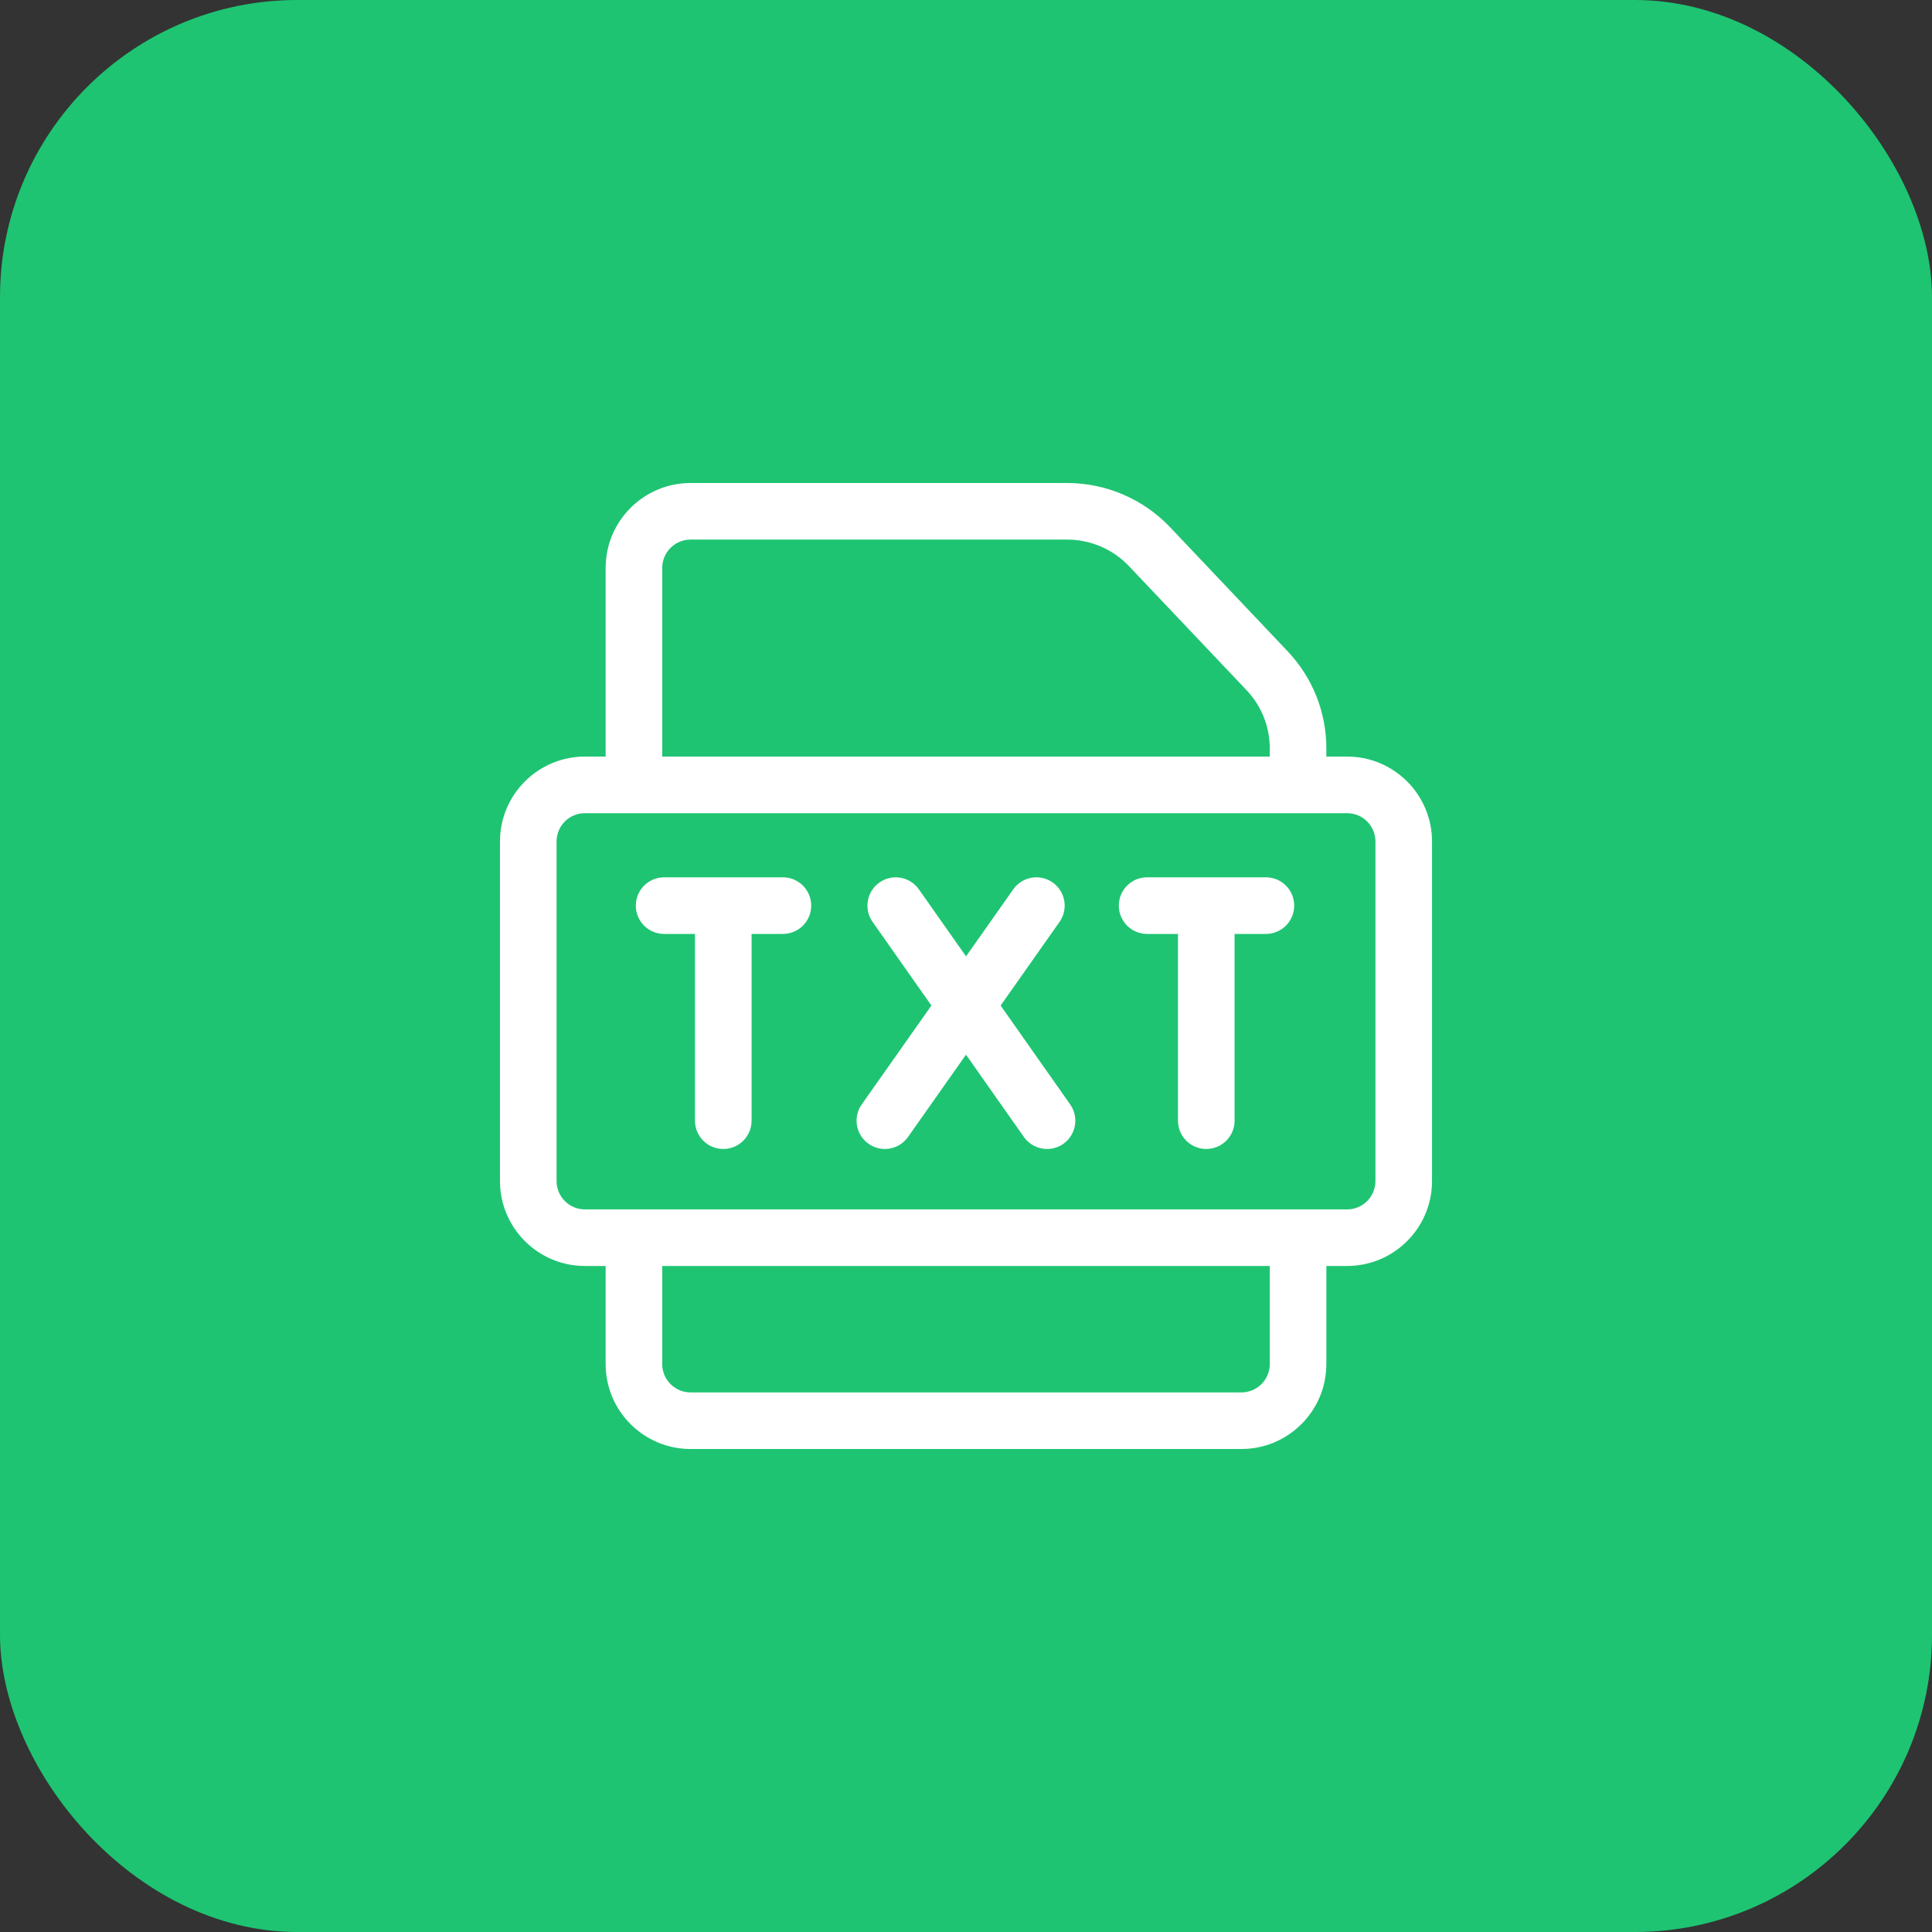
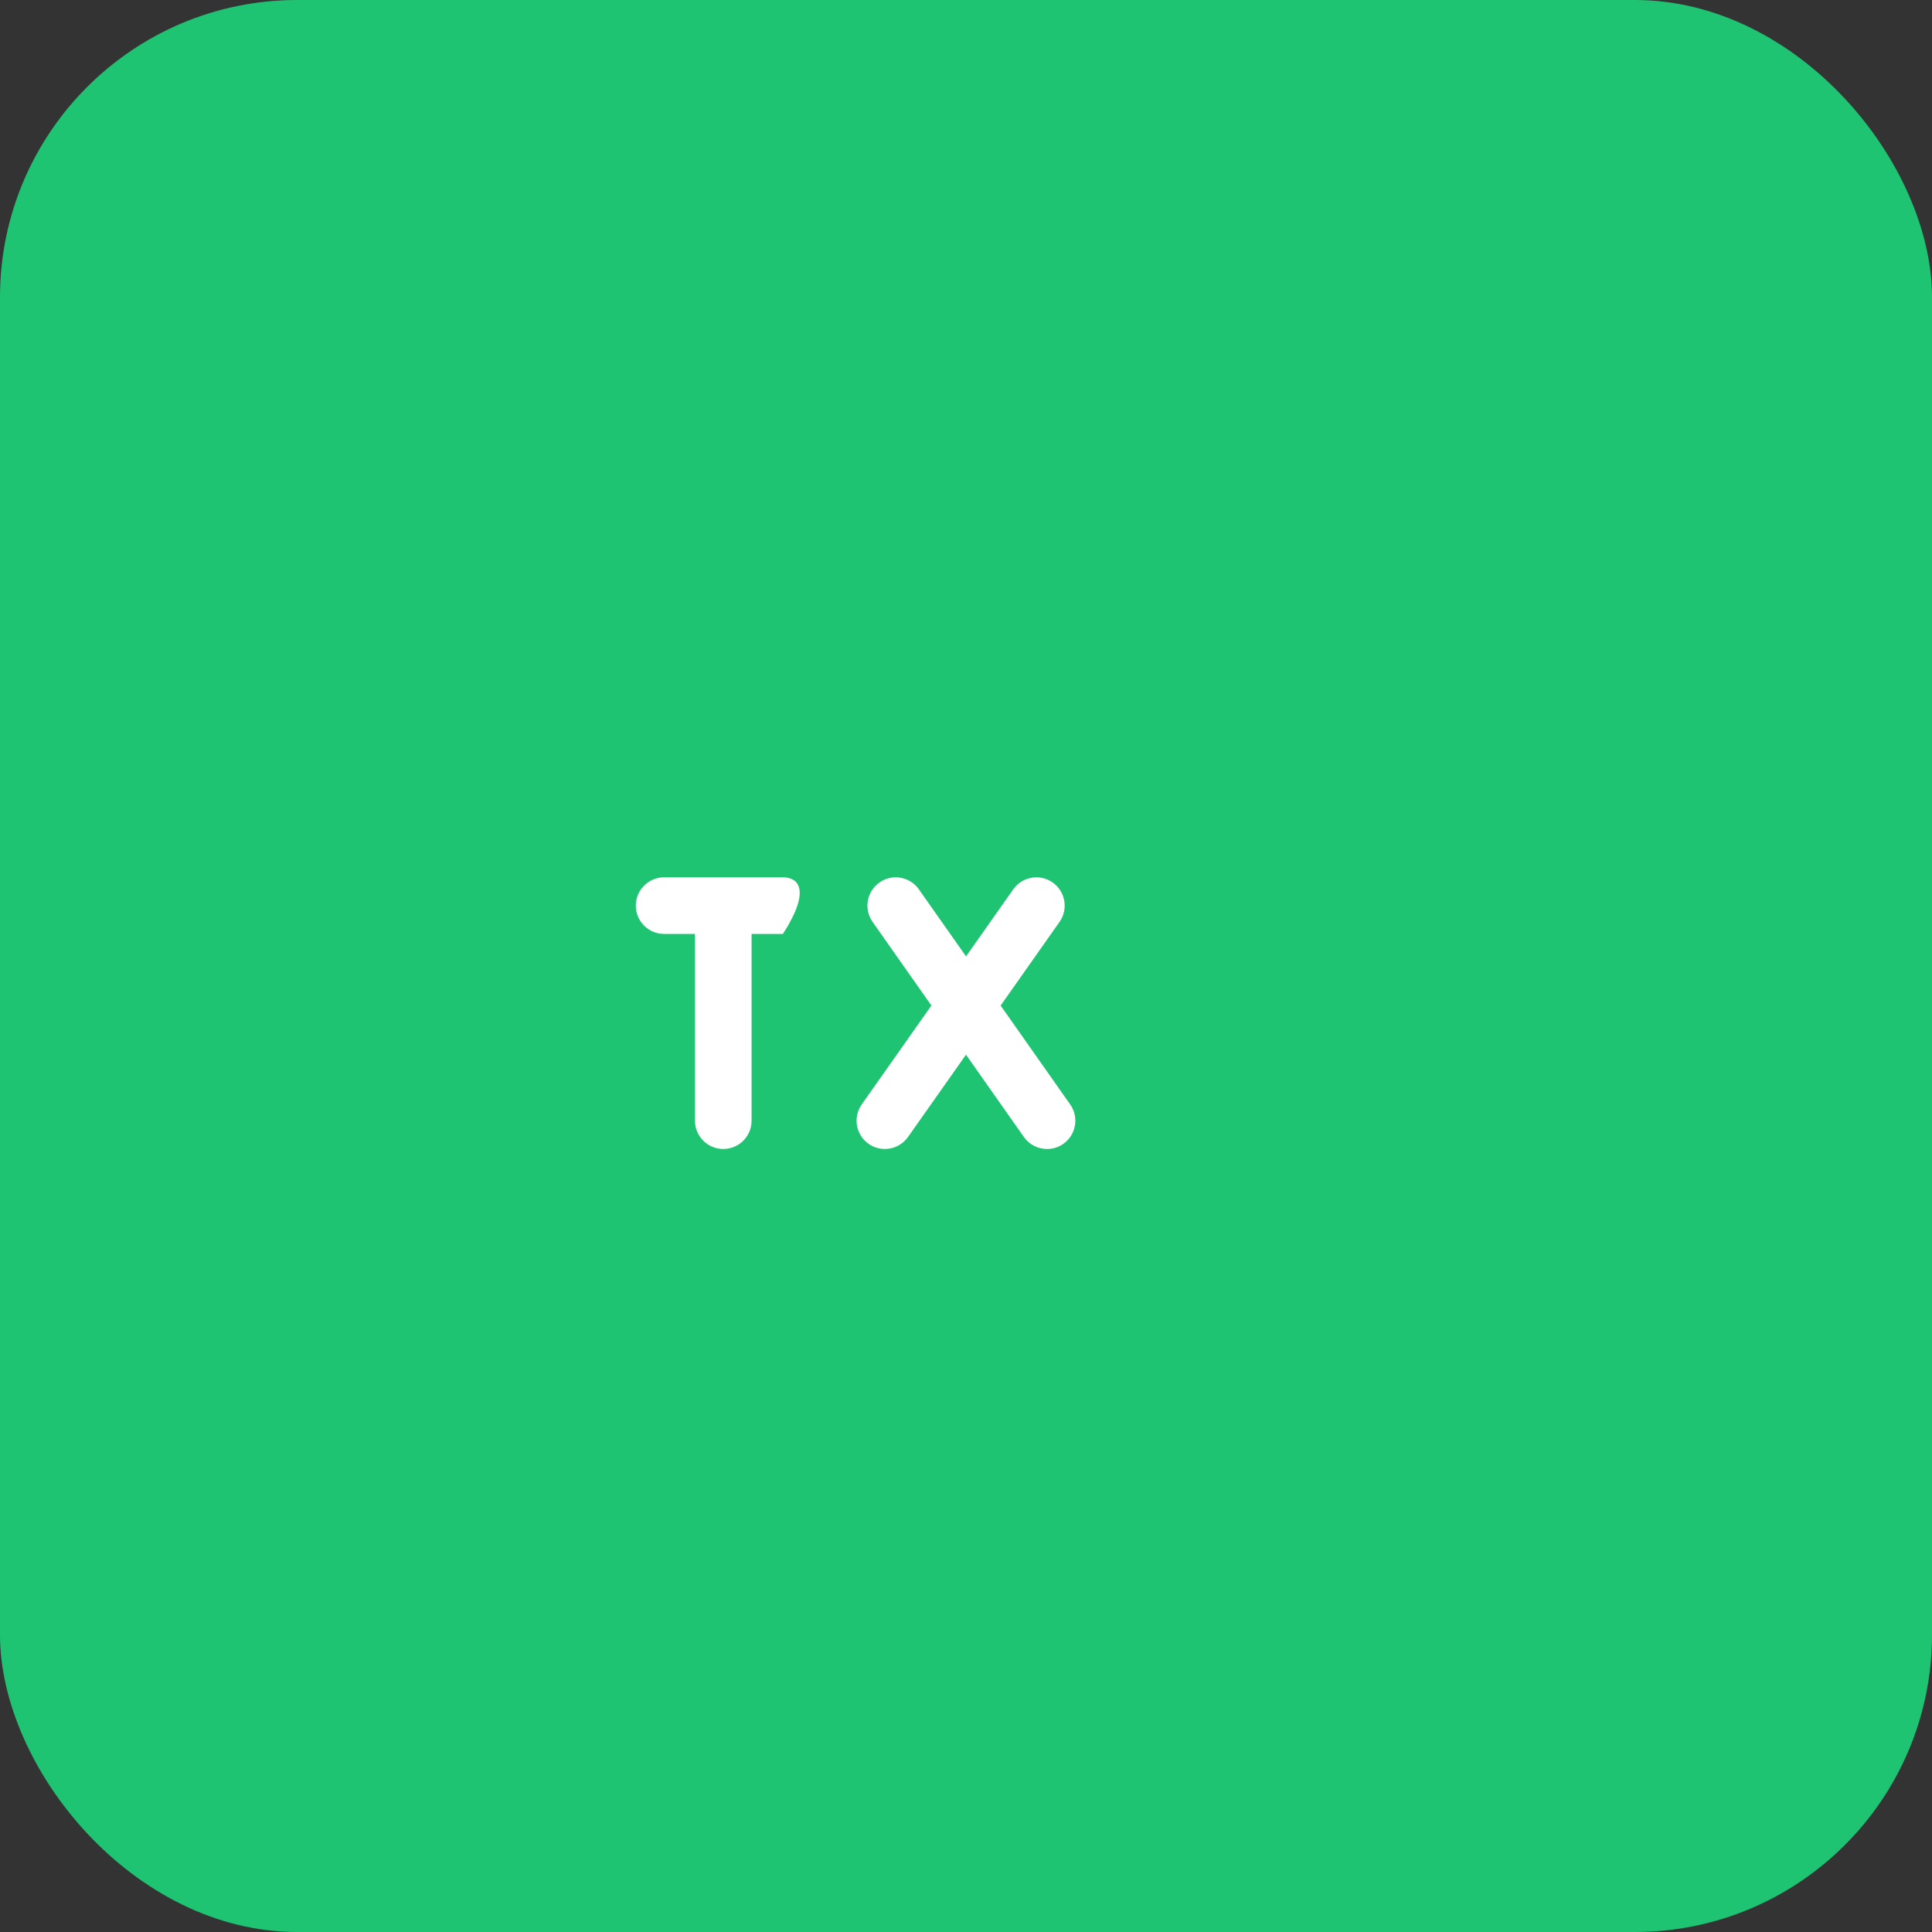
<svg xmlns="http://www.w3.org/2000/svg" width="52" height="52" viewBox="0 0 52 52" fill="none">
  <rect x="0" y="0" width="52" height="52" fill="#333333" stroke="none" />
  <rect width="52" height="52" rx="8" fill="#1EC472" />
-   <path d="M36.258 20.363H35.699V20.146C35.699 19.167 35.328 18.236 34.654 17.526L31.491 14.188C30.775 13.433 29.767 13 28.727 13H18.586C17.326 13 16.301 14.025 16.301 15.285V20.363H15.742C14.482 20.363 13.457 21.388 13.457 22.648V31.789C13.457 33.049 14.482 34.074 15.742 34.074H16.301V36.715C16.301 37.975 17.326 39 18.586 39H33.414C34.674 39 35.699 37.975 35.699 36.715V34.074H36.258C37.518 34.074 38.543 33.049 38.543 31.789V22.648C38.543 21.388 37.518 20.363 36.258 20.363ZM17.824 15.285C17.824 14.865 18.166 14.523 18.586 14.523H28.727C29.351 14.523 29.956 14.783 30.385 15.236L33.549 18.574C33.953 19 34.176 19.558 34.176 20.146V20.363H17.824V15.285ZM34.176 36.715C34.176 37.135 33.834 37.477 33.414 37.477H18.586C18.166 37.477 17.824 37.135 17.824 36.715V34.074H34.176V36.715ZM37.02 31.789C37.02 32.209 36.678 32.551 36.258 32.551H15.742C15.322 32.551 14.98 32.209 14.98 31.789V22.648C14.98 22.228 15.322 21.887 15.742 21.887H36.258C36.678 21.887 37.02 22.228 37.02 22.648V31.789Z" fill="white" />
-   <path d="M21.072 23.613H17.875C17.454 23.613 17.113 23.954 17.113 24.375C17.113 24.796 17.454 25.137 17.875 25.137H18.705V30.164C18.705 30.584 19.046 30.925 19.467 30.925C19.888 30.925 20.229 30.584 20.229 30.164V25.137H21.072C21.493 25.137 21.834 24.796 21.834 24.375C21.834 23.954 21.493 23.613 21.072 23.613Z" fill="white" />
-   <path d="M34.072 23.613H30.875C30.454 23.613 30.113 23.954 30.113 24.375C30.113 24.796 30.454 25.137 30.875 25.137H31.705V30.164C31.705 30.584 32.046 30.925 32.467 30.925C32.888 30.925 33.229 30.584 33.229 30.164V25.137H34.072C34.493 25.137 34.834 24.796 34.834 24.375C34.834 23.954 34.493 23.613 34.072 23.613Z" fill="white" />
+   <path d="M21.072 23.613H17.875C17.454 23.613 17.113 23.954 17.113 24.375C17.113 24.796 17.454 25.137 17.875 25.137H18.705V30.164C18.705 30.584 19.046 30.925 19.467 30.925C19.888 30.925 20.229 30.584 20.229 30.164V25.137H21.072C21.834 23.954 21.493 23.613 21.072 23.613Z" fill="white" />
  <path d="M26.932 27.064L28.517 24.814C28.759 24.47 28.677 23.995 28.333 23.752C27.989 23.51 27.514 23.593 27.272 23.936L26.001 25.741L24.732 23.937C24.49 23.593 24.015 23.51 23.671 23.752C23.326 23.994 23.244 24.469 23.486 24.813L25.069 27.064L23.194 29.725C22.951 30.069 23.034 30.544 23.378 30.786C23.511 30.88 23.664 30.925 23.816 30.925C24.055 30.925 24.291 30.813 24.439 30.602L26 28.387L27.558 30.602C27.706 30.813 27.942 30.925 28.182 30.925C28.333 30.925 28.486 30.881 28.619 30.787C28.963 30.545 29.046 30.07 28.804 29.726L26.932 27.064Z" fill="white" />
</svg>